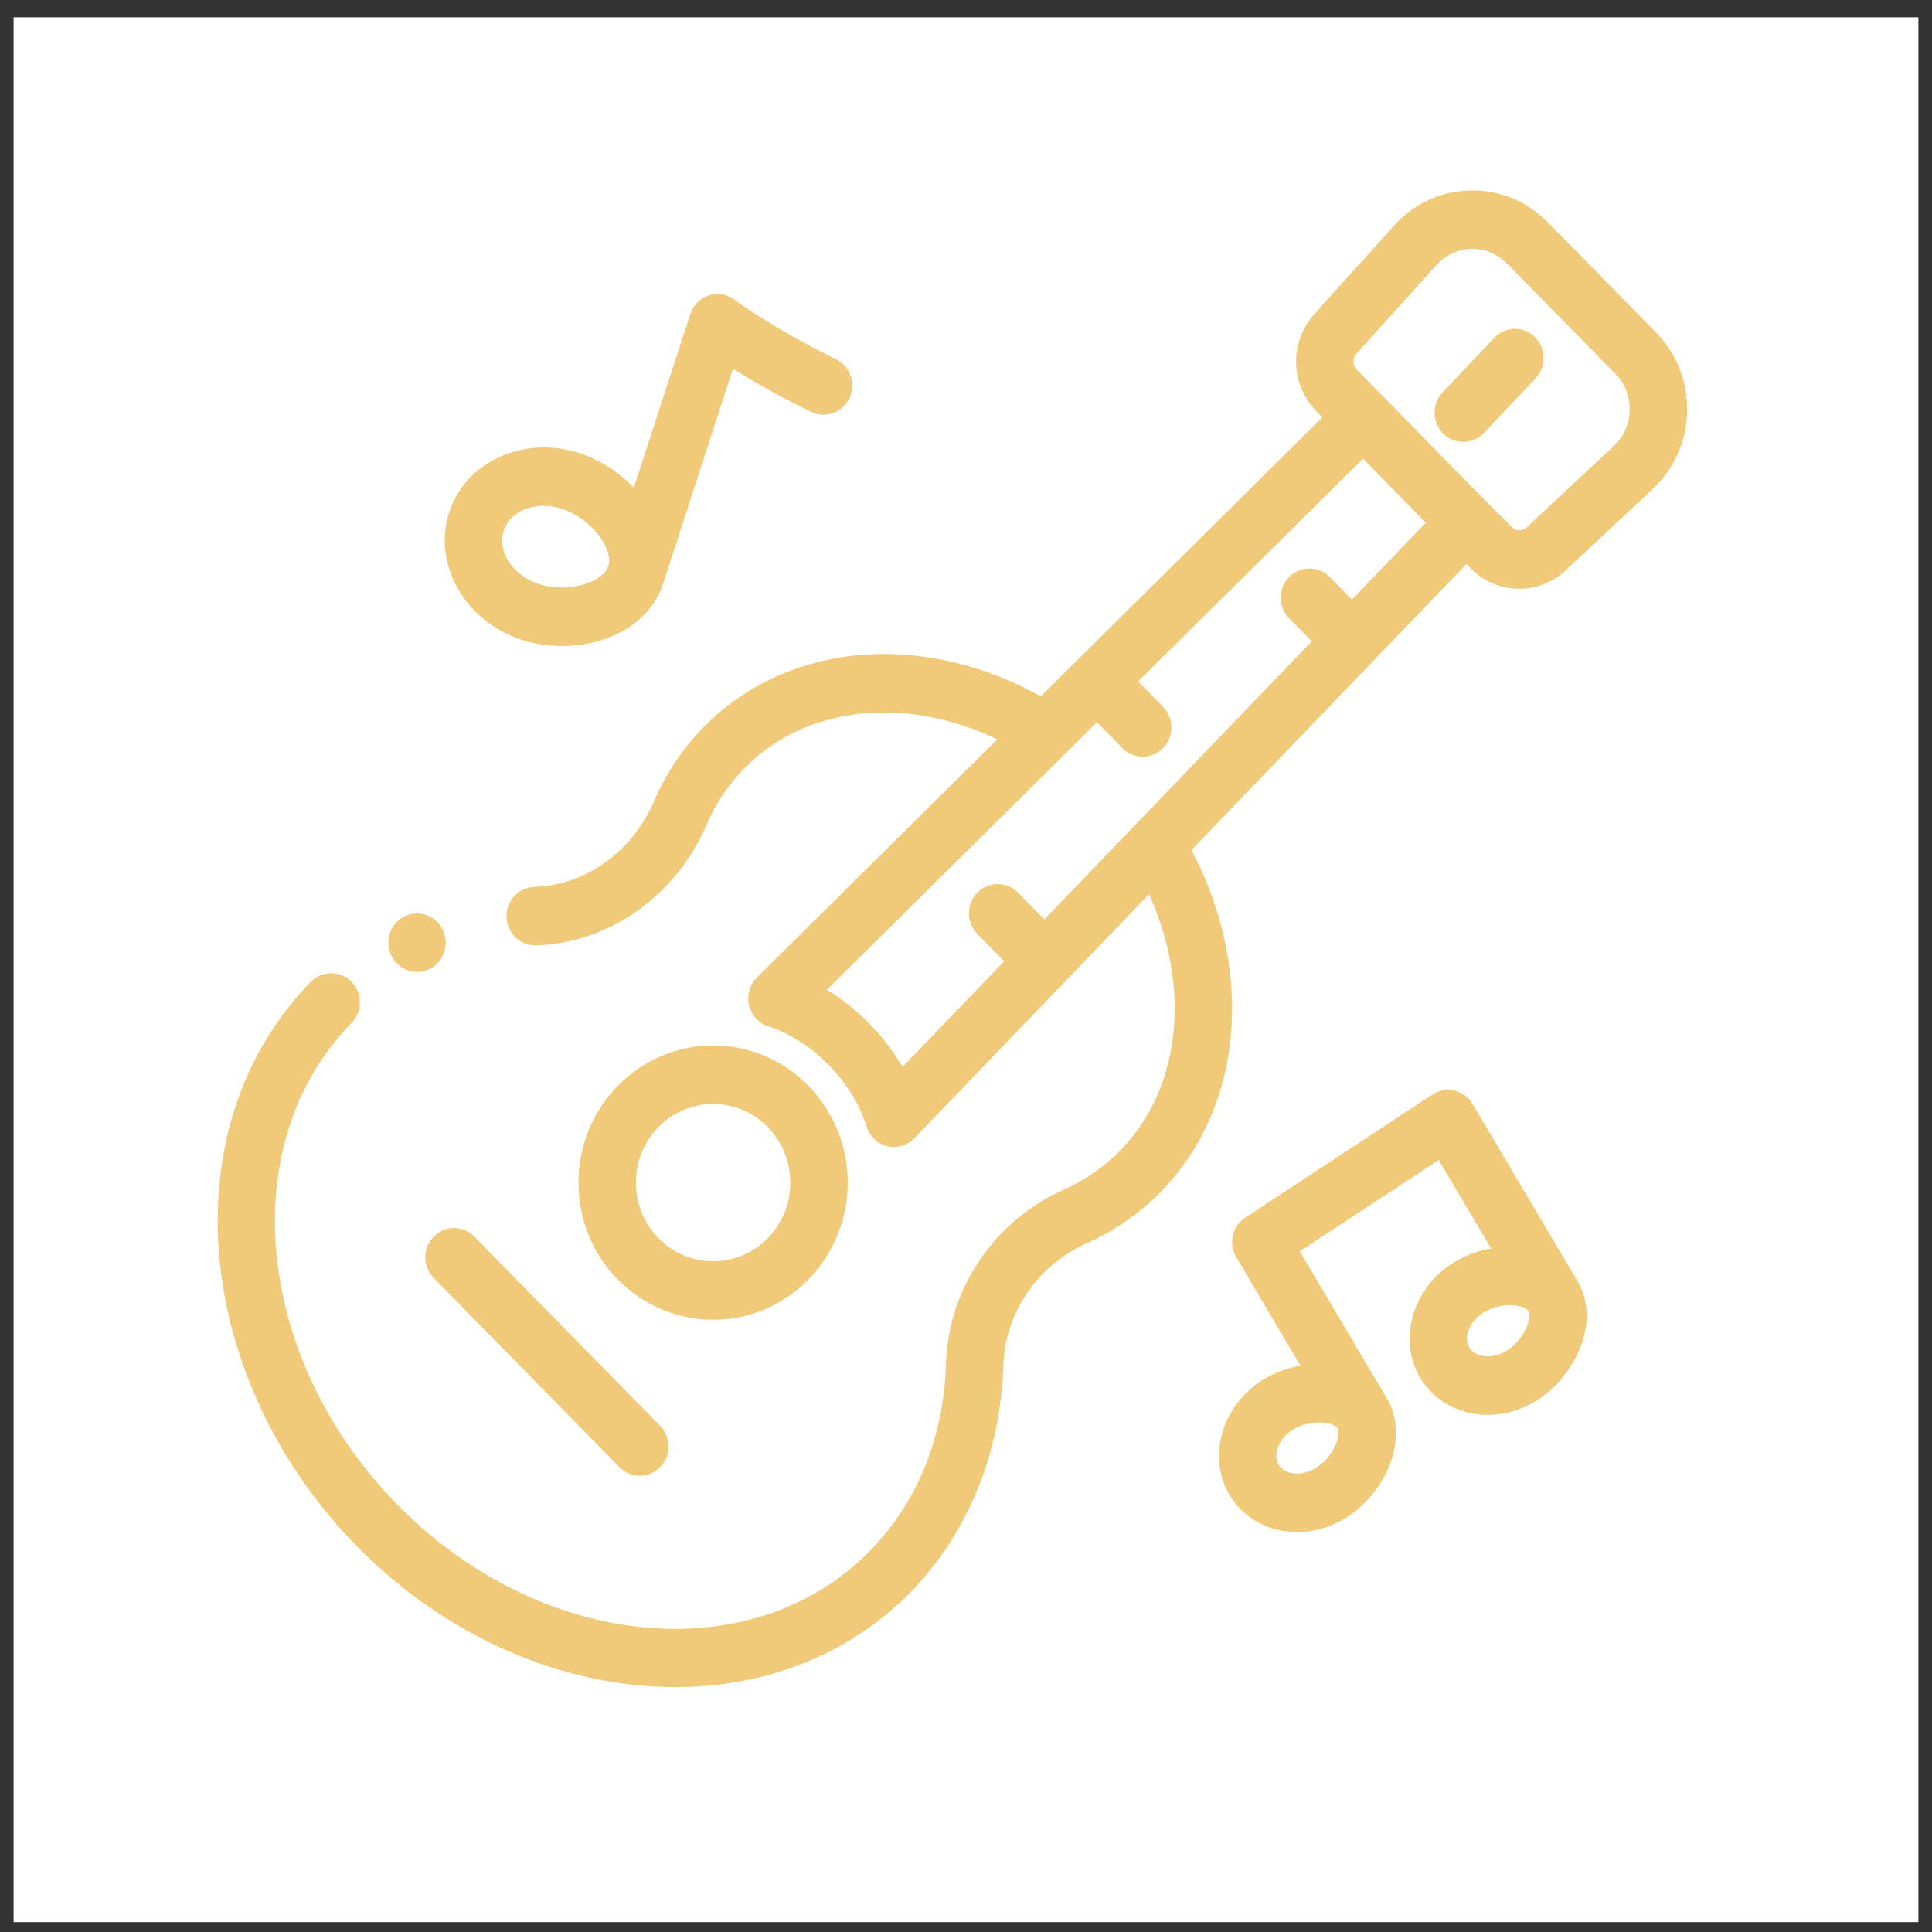
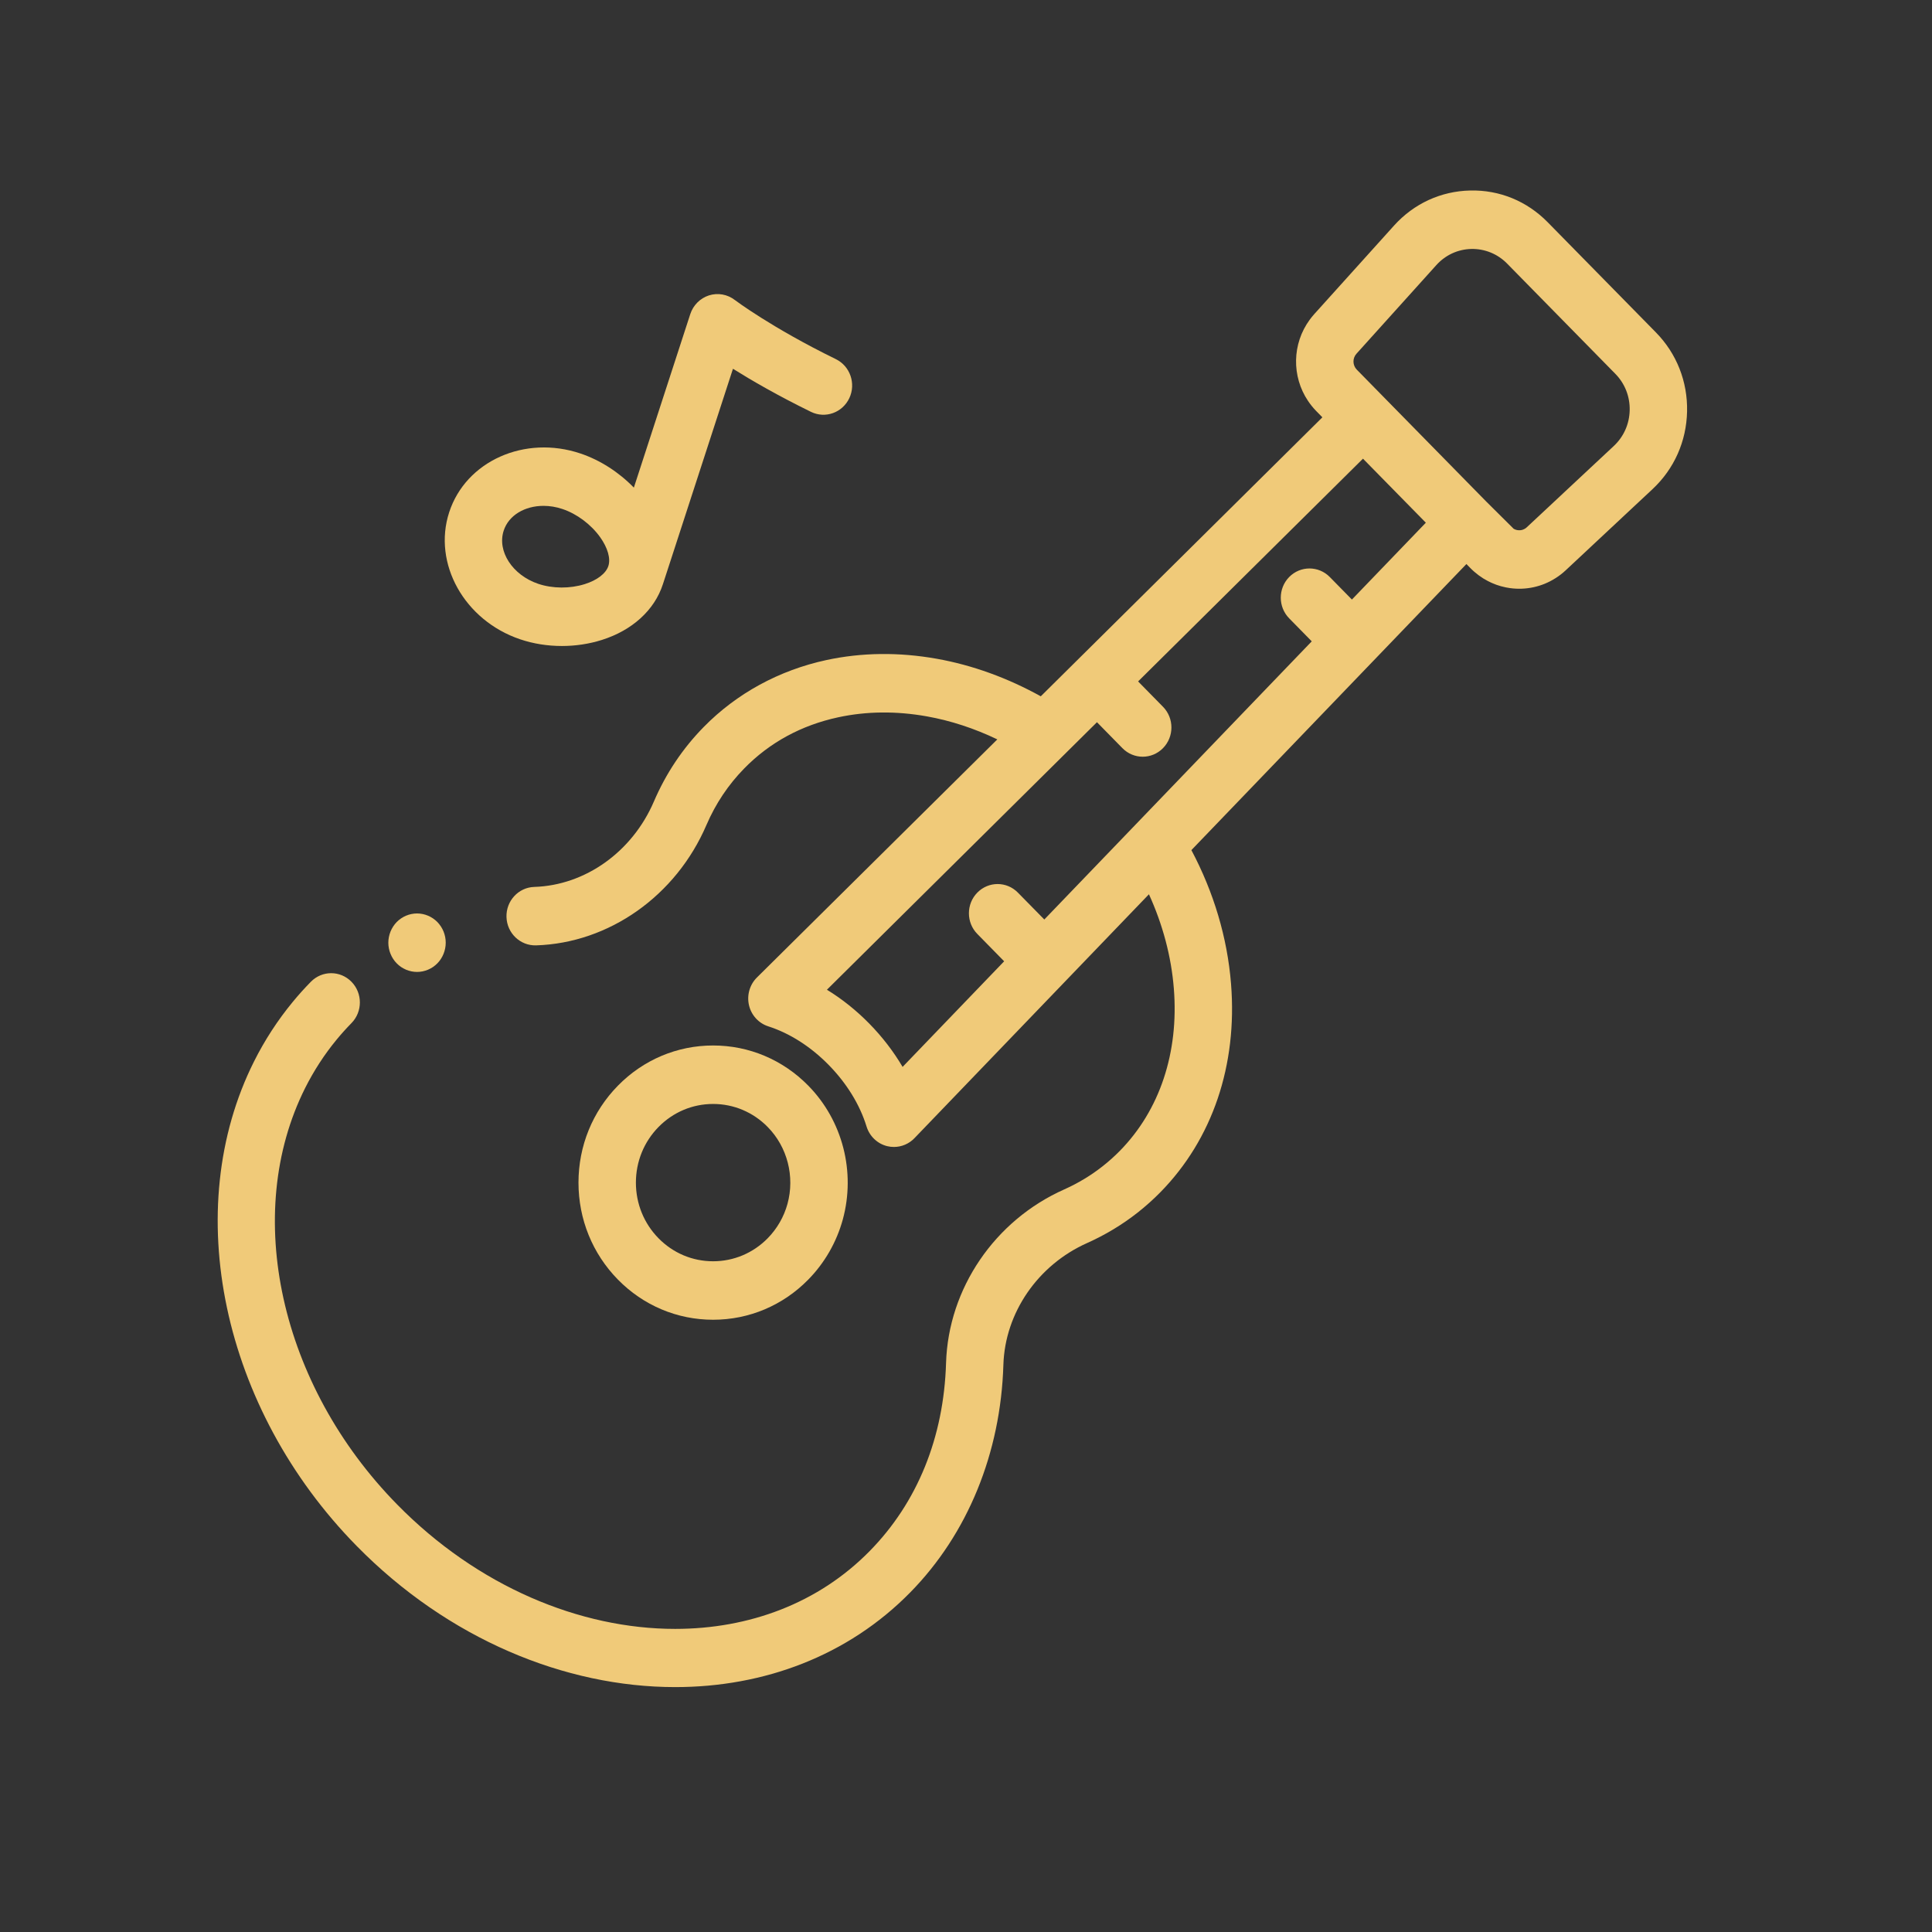
<svg xmlns="http://www.w3.org/2000/svg" id="Untitled-P%E1gina%201" viewBox="0 0 71 71" style="background-color:#ffffff00" version="1.1" xml:space="preserve" x="0px" y="0px" width="71px" height="71px">
  <rect x="0" y="0" width="71" height="71" fill="#333333" stroke="none" />
  <g>
-     <rect x="0.5" y="0.636" width="70" height="70" fill="#ffffff" />
    <g>
      <g>
        <path d="M 55.886 20.561 C 55.562 20.573 55.235 20.477 54.963 20.273 C 55.236 20.477 55.562 20.573 55.886 20.561 Z" fill="#f0ca79" />
        <path d="M 49.116 14.345 C 48.933 14.159 48.808 13.935 48.742 13.699 C 48.808 13.935 48.933 14.159 49.116 14.345 Z" fill="#f0ca79" />
-         <path d="M 54.79 20.125 C 54.844 20.18 54.902 20.229 54.962 20.273 L 53.882 19.2 L 54.79 20.125 Z" fill="#f0ca79" />
      </g>
      <g>
        <path d="M 60.855 12.217 L 56.878 8.168 C 56.117 7.392 55.11 6.976 54.028 7.001 C 52.952 7.025 51.958 7.482 51.23 8.29 L 48.295 11.547 C 48.237 11.612 48.182 11.68 48.132 11.749 C 47.481 12.633 47.465 13.833 48.068 14.732 C 48.156 14.863 48.256 14.988 48.37 15.105 L 48.597 15.336 L 38.248 25.589 C 37.034 24.916 35.739 24.443 34.424 24.209 C 33.033 23.961 31.668 23.977 30.368 24.257 C 28.632 24.632 27.073 25.482 25.862 26.716 C 25.088 27.504 24.471 28.427 24.029 29.458 C 23.235 31.304 21.511 32.535 19.634 32.594 C 19.052 32.612 18.595 33.108 18.613 33.701 C 18.631 34.294 19.117 34.758 19.7 34.742 C 22.386 34.657 24.844 32.921 25.961 30.319 C 26.298 29.535 26.767 28.834 27.354 28.236 C 28.289 27.283 29.45 26.652 30.805 26.36 C 31.84 26.137 32.936 26.125 34.06 26.326 C 34.942 26.483 35.814 26.771 36.651 27.172 L 27.816 35.923 C 27.55 36.187 27.44 36.574 27.525 36.942 C 27.611 37.31 27.881 37.605 28.235 37.718 C 29.025 37.972 29.792 38.462 30.453 39.135 C 31.115 39.81 31.597 40.592 31.845 41.398 C 31.956 41.758 32.245 42.033 32.605 42.121 C 32.687 42.141 32.77 42.15 32.851 42.15 C 33.132 42.15 33.404 42.037 33.605 41.828 L 42.223 32.864 C 42.729 33.975 43.044 35.146 43.138 36.33 C 43.326 38.68 42.621 40.798 41.154 42.293 C 40.955 42.495 40.742 42.686 40.52 42.86 C 40.09 43.199 39.614 43.485 39.108 43.711 C 36.554 44.849 34.85 47.353 34.767 50.089 C 34.684 52.825 33.714 55.215 31.962 56.999 C 30.073 58.924 27.523 59.861 24.811 59.861 C 21.316 59.861 17.552 58.302 14.595 55.289 C 10.286 50.901 8.896 44.607 11.214 39.984 C 11.534 39.347 11.923 38.748 12.371 38.205 C 12.543 37.996 12.727 37.792 12.916 37.599 C 13.328 37.179 13.328 36.499 12.916 36.079 C 12.505 35.659 11.837 35.659 11.425 36.079 C 11.192 36.316 10.966 36.566 10.755 36.824 C 10.205 37.491 9.728 38.225 9.336 39.007 C 6.607 44.449 8.156 51.77 13.103 56.809 C 16.467 60.236 20.77 62 24.814 62 C 28.069 62 31.157 60.857 33.453 58.518 C 35.561 56.371 36.776 53.402 36.874 50.156 C 36.933 48.244 38.141 46.487 39.953 45.68 C 40.617 45.383 41.242 45.007 41.809 44.561 C 42.102 44.33 42.383 44.079 42.645 43.812 C 44.557 41.864 45.479 39.145 45.24 36.156 C 45.105 34.458 44.603 32.786 43.783 31.241 L 53.89 20.728 L 54.044 20.885 C 54.133 20.976 54.229 21.056 54.327 21.131 C 54.331 21.134 54.335 21.137 54.339 21.14 C 54.344 21.145 54.35 21.148 54.356 21.152 C 54.404 21.187 54.452 21.221 54.502 21.252 C 54.508 21.256 54.515 21.26 54.521 21.264 C 54.572 21.295 54.624 21.325 54.677 21.352 C 54.715 21.372 54.754 21.39 54.792 21.408 C 54.807 21.415 54.821 21.422 54.836 21.428 C 54.881 21.448 54.927 21.466 54.973 21.483 C 54.981 21.486 54.989 21.489 54.997 21.492 C 55.048 21.51 55.099 21.526 55.151 21.541 C 55.153 21.542 55.156 21.543 55.158 21.543 C 55.211 21.558 55.265 21.571 55.319 21.582 C 55.325 21.584 55.331 21.584 55.336 21.586 C 55.386 21.596 55.437 21.605 55.487 21.612 C 55.49 21.612 55.493 21.613 55.496 21.613 C 56.066 21.691 56.658 21.571 57.165 21.247 C 57.173 21.242 57.18 21.238 57.187 21.233 C 57.242 21.197 57.296 21.16 57.349 21.119 C 57.413 21.07 57.476 21.017 57.536 20.961 L 60.733 17.972 C 61.526 17.23 61.976 16.218 61.999 15.121 C 62.023 14.024 61.616 12.993 60.855 12.217 ZM 49.682 22.033 L 48.869 21.205 C 48.457 20.786 47.789 20.786 47.377 21.205 C 46.965 21.625 46.965 22.305 47.377 22.724 L 48.206 23.569 L 42.606 29.394 L 41.112 30.948 L 38.378 33.791 L 37.407 32.803 C 36.996 32.383 36.328 32.383 35.916 32.803 C 35.504 33.222 35.504 33.903 35.916 34.322 L 36.902 35.327 L 33.17 39.208 C 32.837 38.642 32.425 38.105 31.945 37.616 C 31.467 37.129 30.942 36.71 30.389 36.372 L 38.528 28.309 L 40.057 26.794 L 40.313 26.541 L 41.248 27.494 C 41.454 27.704 41.724 27.809 41.994 27.809 C 42.264 27.809 42.534 27.704 42.74 27.494 C 43.152 27.074 43.152 26.394 42.74 25.974 L 41.825 25.042 L 50.089 16.856 L 52.399 19.209 L 49.682 22.033 ZM 59.307 16.389 L 56.109 19.377 C 56.091 19.395 56.071 19.409 56.05 19.423 C 56.042 19.428 56.033 19.433 56.024 19.438 C 56.012 19.444 56.001 19.45 55.988 19.455 C 55.976 19.46 55.964 19.465 55.952 19.469 C 55.943 19.471 55.934 19.474 55.925 19.476 C 55.91 19.479 55.895 19.483 55.88 19.485 C 55.876 19.485 55.872 19.485 55.868 19.485 C 55.788 19.493 55.707 19.477 55.634 19.437 C 55.632 19.436 55.63 19.435 55.628 19.434 L 54.623 18.436 L 50.846 14.588 C 50.846 14.587 50.845 14.587 50.845 14.587 L 49.862 13.585 C 49.704 13.424 49.698 13.168 49.849 13 L 52.783 9.744 C 53.119 9.371 53.577 9.16 54.073 9.149 C 54.567 9.14 55.035 9.33 55.386 9.687 L 59.362 13.737 C 59.713 14.094 59.901 14.57 59.89 15.075 C 59.88 15.58 59.672 16.047 59.307 16.389 Z" fill="#f0ca79" />
      </g>
      <g>
-         <path d="M 24.258 52.4 L 17.43 45.445 C 17.018 45.025 16.351 45.025 15.938 45.445 C 15.527 45.864 15.527 46.544 15.938 46.964 L 22.767 53.92 C 22.973 54.13 23.243 54.235 23.513 54.235 C 23.783 54.235 24.053 54.13 24.259 53.92 C 24.67 53.5 24.67 52.82 24.258 52.4 Z" fill="#f0ca79" />
-       </g>
+         </g>
      <g>
        <path d="M 29.705 39.898 C 28.77 38.946 27.528 38.421 26.206 38.421 C 24.885 38.421 23.642 38.946 22.708 39.898 C 21.774 40.849 21.259 42.115 21.259 43.461 C 21.259 44.807 21.774 46.072 22.708 47.024 C 23.642 47.976 24.885 48.5 26.206 48.5 C 27.528 48.5 28.77 47.976 29.704 47.024 C 30.306 46.411 30.744 45.648 30.972 44.817 C 31.451 43.066 30.965 41.181 29.705 39.898 ZM 28.94 44.24 C 28.81 44.716 28.558 45.153 28.213 45.505 L 28.213 45.505 C 27.677 46.05 26.964 46.351 26.206 46.351 C 25.448 46.351 24.736 46.051 24.2 45.505 C 23.664 44.959 23.369 44.233 23.369 43.461 C 23.369 42.689 23.664 41.963 24.2 41.417 C 24.736 40.871 25.448 40.57 26.206 40.57 C 26.964 40.57 27.677 40.871 28.213 41.417 C 28.936 42.153 29.214 43.235 28.94 44.24 Z" fill="#f0ca79" />
      </g>
      <g>
        <path d="M 30.717 13.198 C 28.347 12.039 27.014 11.032 27.002 11.023 C 26.731 10.815 26.378 10.753 26.053 10.856 C 25.73 10.96 25.474 11.216 25.367 11.544 L 23.294 17.92 C 22.745 17.354 22.059 16.911 21.336 16.667 C 19.286 15.975 17.12 16.943 16.507 18.826 C 15.895 20.708 17.065 22.802 19.116 23.494 C 19.6 23.658 20.124 23.74 20.649 23.74 C 21.148 23.74 21.648 23.666 22.116 23.518 C 23.234 23.166 24.052 22.421 24.359 21.475 L 24.359 21.476 C 24.428 21.265 24.645 20.597 24.691 20.457 L 26.936 13.552 C 27.619 13.98 28.584 14.539 29.804 15.136 C 30.33 15.393 30.959 15.167 31.212 14.632 C 31.464 14.097 31.242 13.455 30.717 13.198 ZM 22.357 20.8 C 22.268 21.074 21.945 21.323 21.492 21.465 C 20.948 21.637 20.308 21.633 19.779 21.455 C 18.833 21.135 18.264 20.259 18.51 19.502 C 18.695 18.933 19.289 18.59 19.974 18.59 C 20.201 18.59 20.438 18.627 20.673 18.707 C 21.202 18.885 21.718 19.271 22.054 19.74 C 22.333 20.13 22.446 20.526 22.357 20.8 Z" fill="#f0ca79" />
      </g>
      <g>
-         <path d="M 57.969 47.075 C 57.921 46.994 57.762 46.726 57.729 46.669 L 54.115 40.571 C 53.968 40.322 53.727 40.145 53.449 40.08 C 53.171 40.014 52.879 40.066 52.64 40.224 L 45.762 44.747 C 45.283 45.062 45.136 45.708 45.431 46.205 L 47.79 50.187 C 47.305 50.273 46.834 50.447 46.423 50.7 C 44.908 51.632 44.351 53.532 45.183 54.936 C 45.595 55.631 46.305 56.113 47.13 56.257 C 47.308 56.288 47.489 56.304 47.67 56.304 C 48.279 56.304 48.893 56.128 49.441 55.792 C 50.128 55.369 50.706 54.692 51.028 53.932 C 51.411 53.028 51.388 52.099 50.963 51.382 C 50.881 51.244 50.611 50.788 50.553 50.69 L 47.765 45.987 L 52.87 42.63 L 54.796 45.88 C 54.31 45.966 53.839 46.14 53.429 46.392 C 51.913 47.325 51.357 49.225 52.189 50.628 C 52.601 51.324 53.31 51.805 54.135 51.95 C 54.314 51.981 54.494 51.997 54.675 51.997 C 55.285 51.997 55.899 51.821 56.446 51.484 C 57.88 50.603 58.858 48.575 57.969 47.075 ZM 48.616 52.278 C 48.916 52.301 49.104 52.403 49.157 52.493 C 49.21 52.583 49.211 52.799 49.092 53.08 C 48.945 53.428 48.661 53.761 48.351 53.952 C 48.079 54.119 47.764 54.188 47.487 54.139 C 47.357 54.117 47.12 54.046 46.989 53.825 C 46.763 53.443 47.003 52.853 47.514 52.539 C 47.788 52.371 48.151 52.273 48.487 52.273 C 48.53 52.273 48.574 52.274 48.616 52.278 ZM 55.356 49.645 C 55.084 49.812 54.77 49.88 54.492 49.832 C 54.362 49.809 54.125 49.738 53.995 49.518 C 53.768 49.135 54.008 48.546 54.519 48.232 C 54.794 48.063 55.156 47.965 55.492 47.965 C 55.536 47.965 55.579 47.967 55.622 47.971 C 55.921 47.994 56.109 48.096 56.163 48.185 C 56.32 48.451 55.988 49.257 55.356 49.645 Z" fill="#f0ca79" />
-       </g>
+         </g>
      <g>
-         <path d="M 56.404 12.387 C 55.984 11.975 55.316 11.987 54.912 12.414 L 53.014 14.42 C 52.609 14.847 52.621 15.527 53.041 15.939 C 53.245 16.14 53.509 16.24 53.773 16.24 C 54.049 16.24 54.325 16.13 54.532 15.911 L 56.431 13.906 C 56.835 13.479 56.823 12.799 56.404 12.387 Z" fill="#f0ca79" />
-       </g>
+         </g>
      <g>
        <path d="M 16.36 34.433 C 16.346 34.364 16.326 34.297 16.3 34.232 C 16.274 34.168 16.241 34.106 16.203 34.047 C 16.164 33.989 16.121 33.934 16.072 33.883 C 16.023 33.834 15.969 33.79 15.912 33.75 C 15.854 33.711 15.793 33.678 15.729 33.651 C 15.666 33.624 15.6 33.604 15.532 33.59 C 15.396 33.562 15.256 33.562 15.12 33.59 C 15.052 33.604 14.986 33.624 14.923 33.651 C 14.859 33.678 14.798 33.711 14.74 33.75 C 14.683 33.79 14.628 33.834 14.58 33.883 C 14.531 33.934 14.487 33.988 14.449 34.047 C 14.411 34.106 14.378 34.168 14.352 34.232 C 14.326 34.297 14.306 34.364 14.292 34.433 C 14.278 34.503 14.271 34.574 14.271 34.644 C 14.271 34.926 14.384 35.204 14.58 35.403 C 14.629 35.453 14.683 35.498 14.74 35.537 C 14.799 35.575 14.86 35.609 14.923 35.636 C 14.986 35.662 15.053 35.683 15.12 35.697 C 15.188 35.711 15.257 35.718 15.326 35.718 C 15.395 35.718 15.464 35.711 15.533 35.697 C 15.6 35.683 15.666 35.662 15.729 35.636 C 15.793 35.609 15.854 35.575 15.912 35.537 C 15.969 35.498 16.023 35.453 16.072 35.403 C 16.268 35.204 16.38 34.926 16.38 34.644 C 16.38 34.574 16.374 34.503 16.36 34.433 Z" fill="#f0ca79" />
      </g>
    </g>
  </g>
</svg>